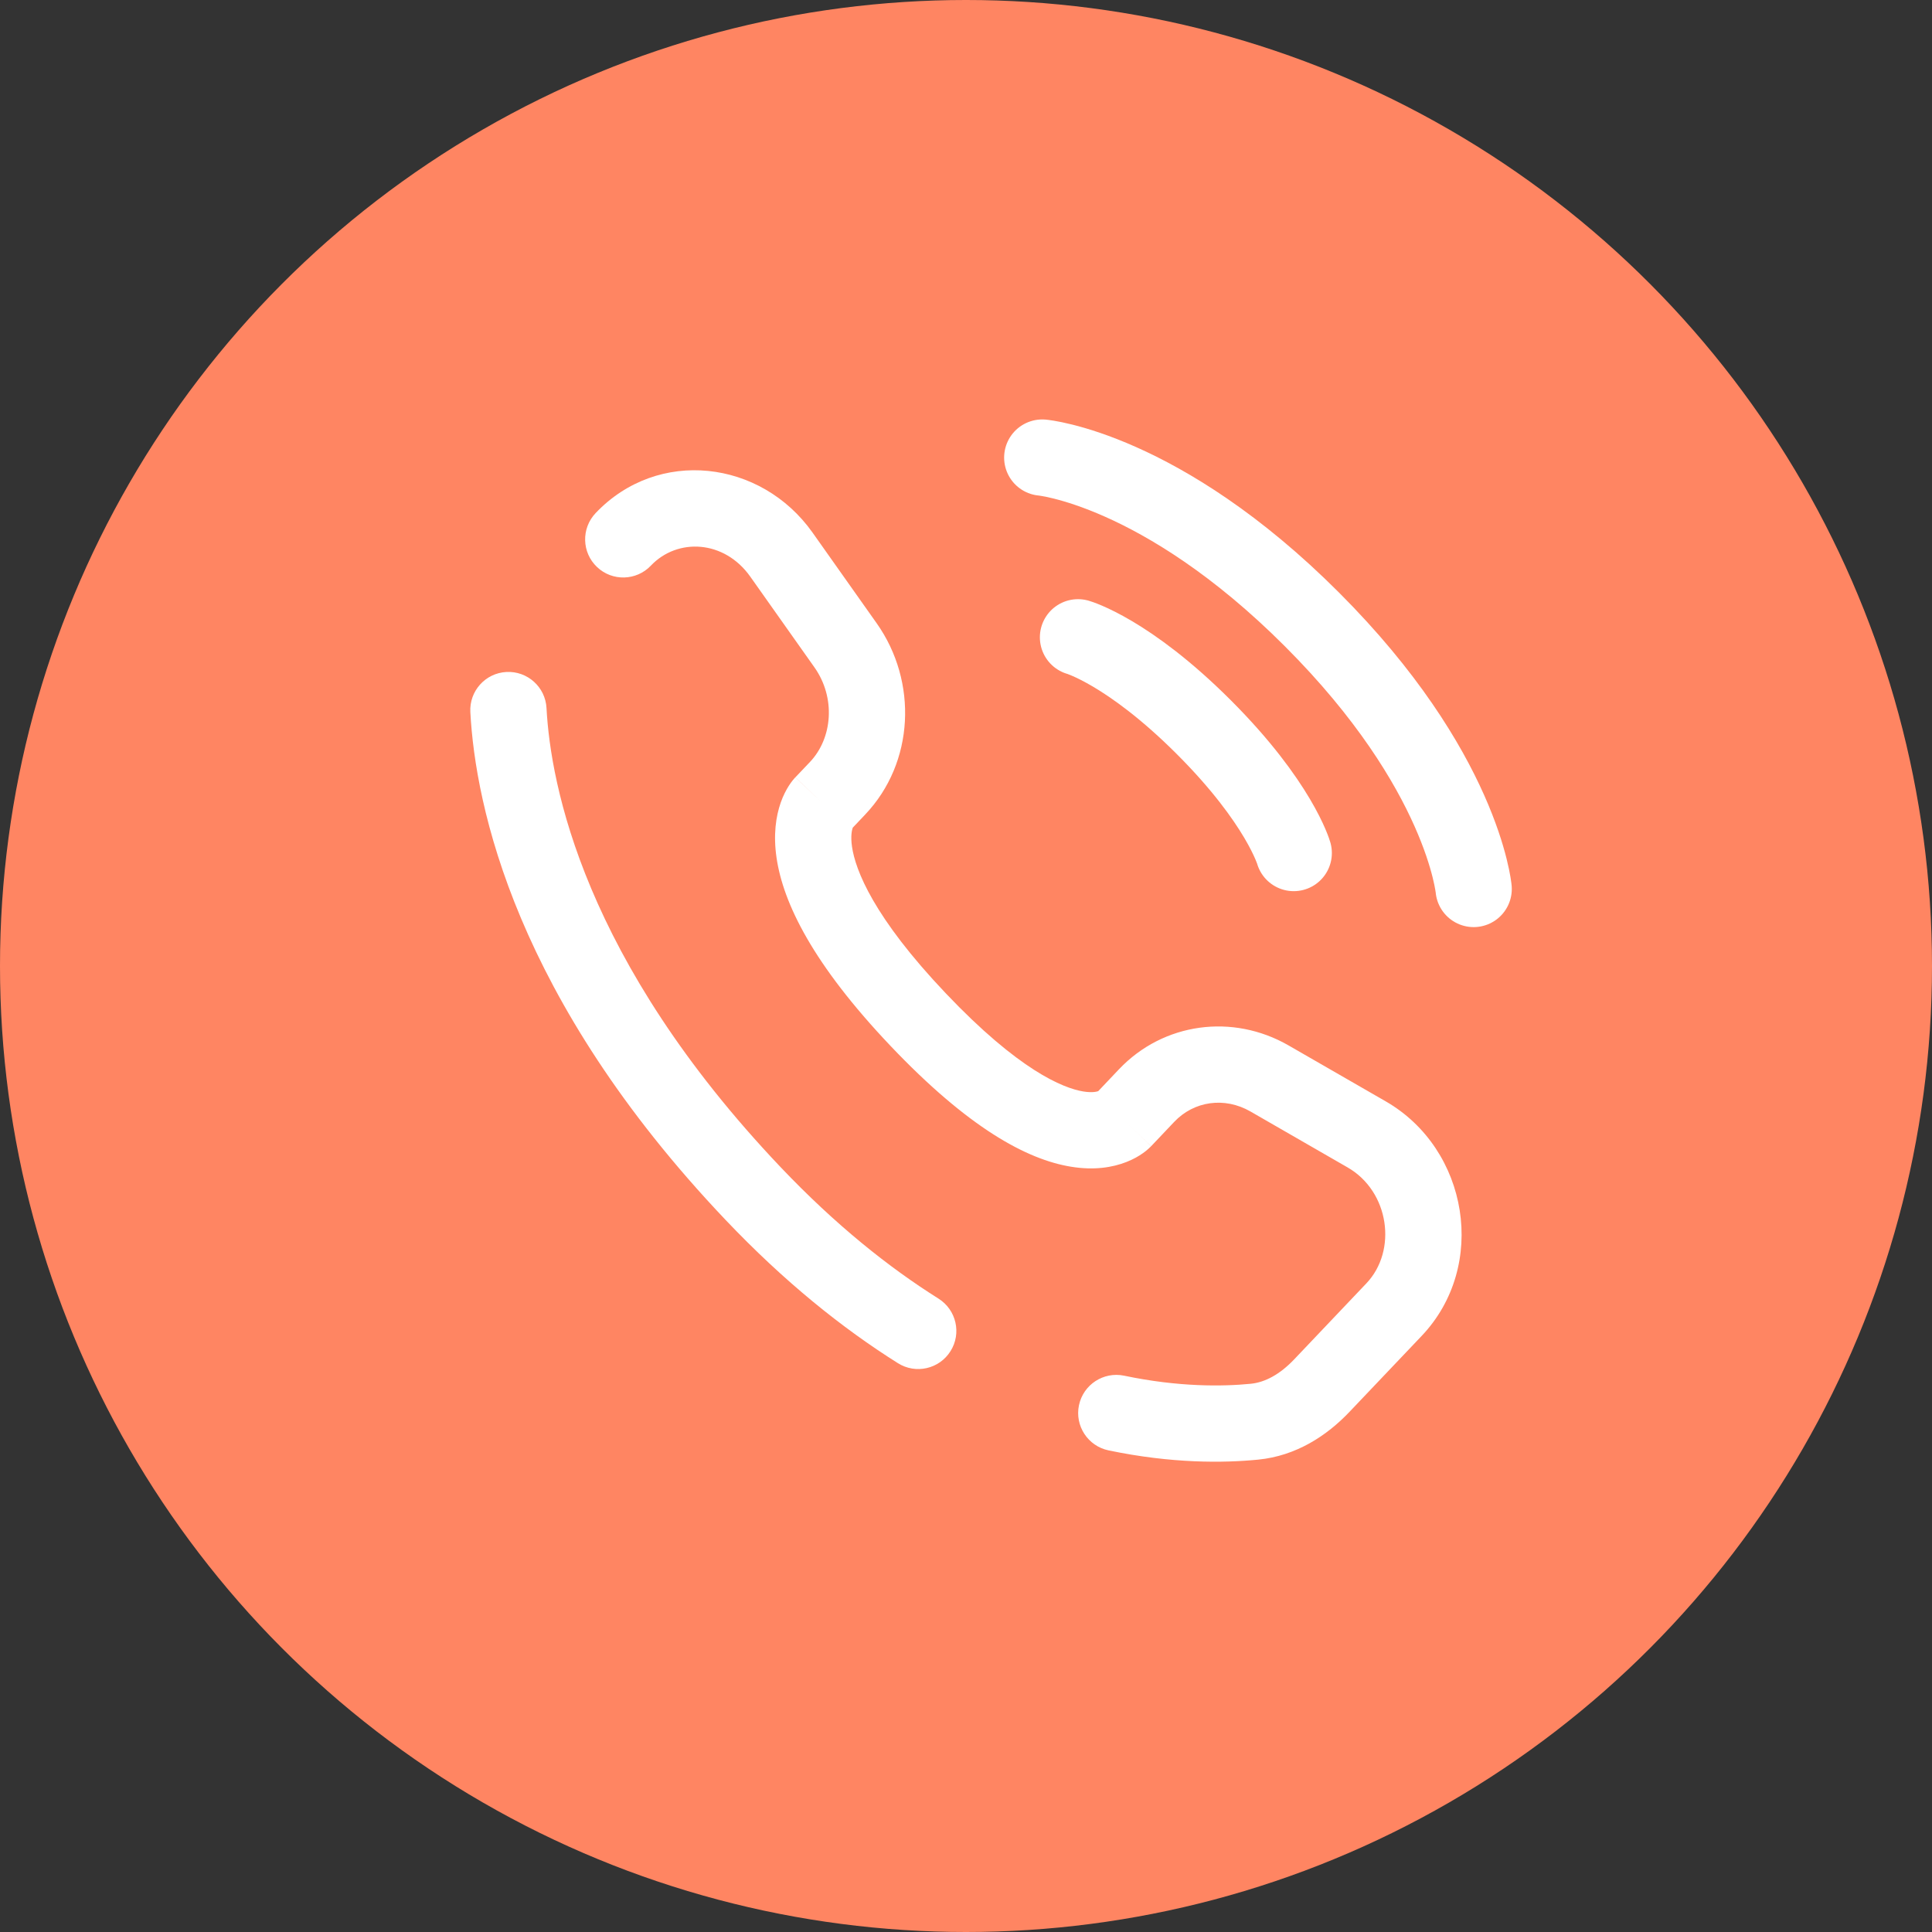
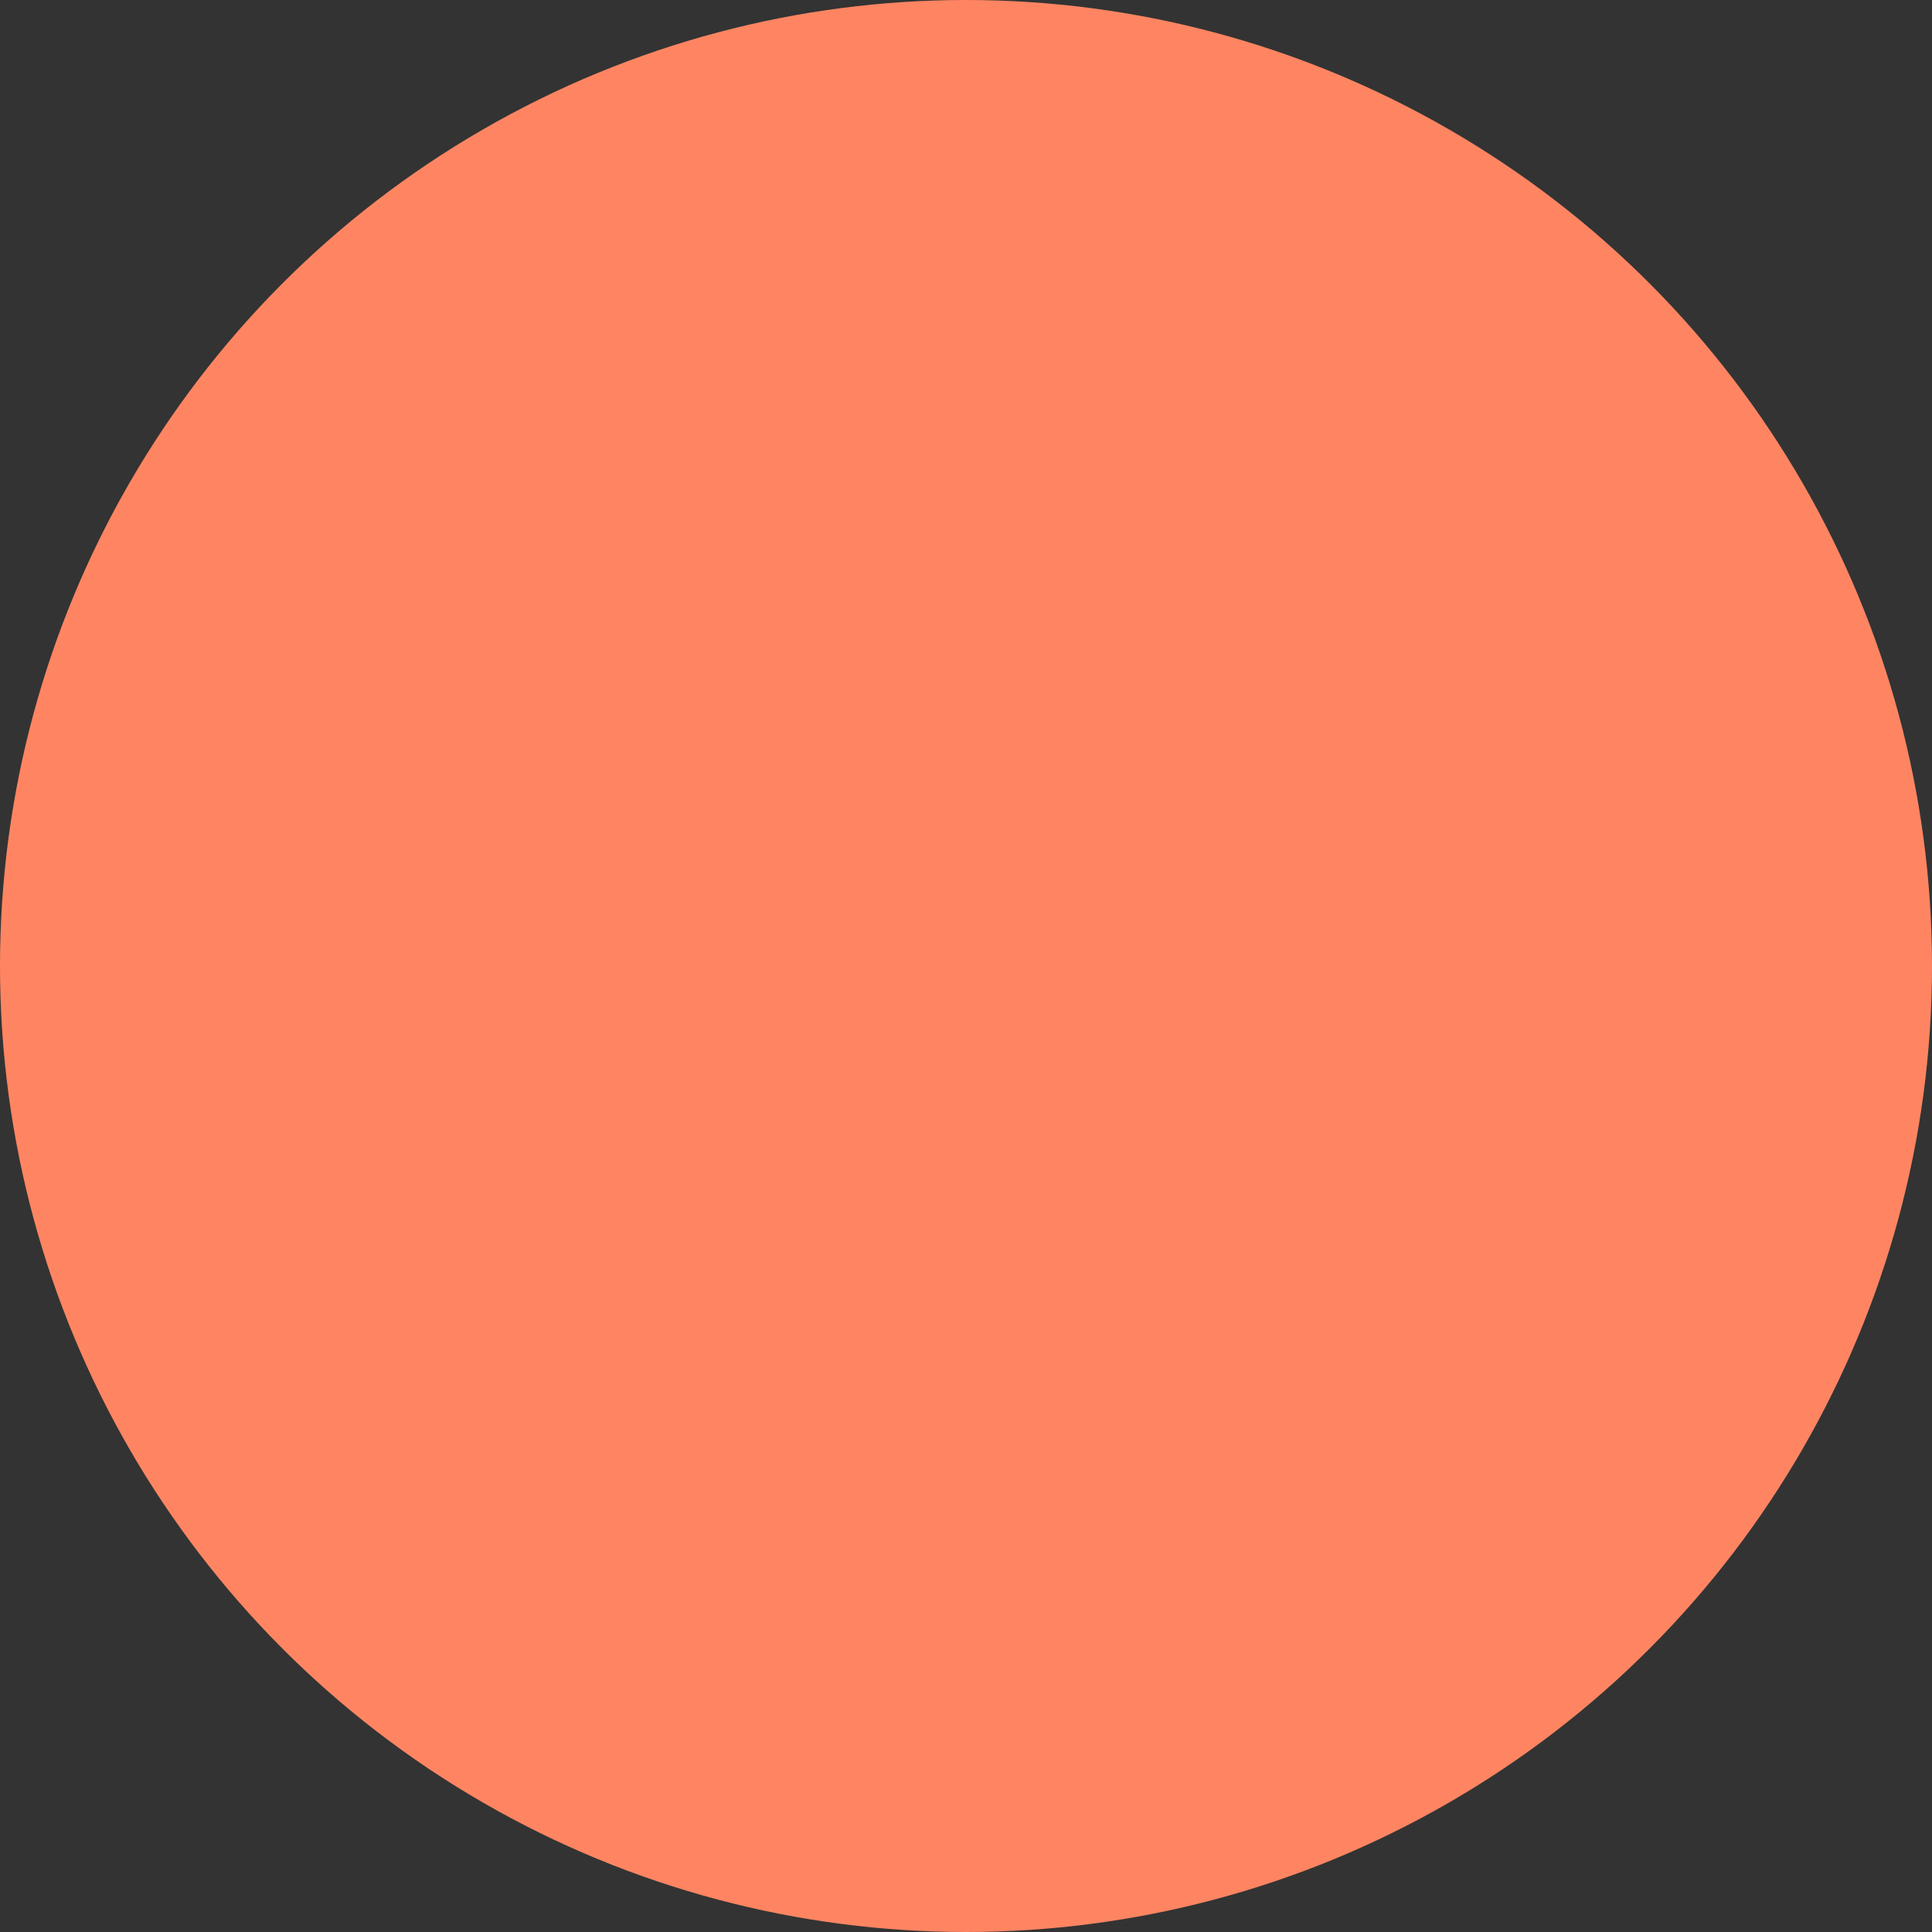
<svg xmlns="http://www.w3.org/2000/svg" width="38" height="38" viewBox="0 0 38 38" fill="none">
  <rect x="0" y="0" width="38" height="38" fill="#333333" stroke="none" />
  <circle cx="19" cy="19" r="19" fill="#FF8562" />
-   <path d="M20.5 9C20.5 9 22.834 9.212 25.803 12.182C28.773 15.152 28.985 17.485 28.985 17.485" stroke="white" stroke-width="1.5" stroke-linecap="round" />
-   <path d="M21.203 12.535C21.203 12.535 22.193 12.818 23.678 14.303C25.163 15.788 25.446 16.778 25.446 16.778" stroke="white" stroke-width="1.5" stroke-linecap="round" />
-   <path d="M22.098 22.027L22.642 22.544L22.642 22.544L22.098 22.027ZM22.553 21.548L22.009 21.031L22.009 21.031L22.553 21.548ZM24.97 21.212L24.596 21.862L24.596 21.862L24.97 21.212ZM26.88 22.312L26.506 22.962L26.88 22.312ZM27.419 25.758L27.963 26.275L27.963 26.275L27.419 25.758ZM25.998 27.254L25.454 26.738L25.454 26.738L25.998 27.254ZM24.673 27.963L24.747 28.709L24.747 28.709L24.673 27.963ZM14.812 23.475L15.356 22.959L14.812 23.475ZM10.749 13.926C10.727 13.512 10.373 13.195 9.96 13.217C9.546 13.239 9.229 13.592 9.251 14.006L10 13.966L10.749 13.926ZM16.188 15.805L16.732 16.322L16.732 16.322L16.188 15.805ZM16.475 15.503L17.018 16.02L17.018 16.02L16.475 15.503ZM16.631 12.693L17.244 12.26L17.244 12.26L16.631 12.693ZM15.37 10.91L14.758 11.343L14.758 11.343L15.37 10.91ZM11.715 10.092C11.43 10.393 11.442 10.867 11.742 11.152C12.042 11.438 12.517 11.425 12.802 11.125L12.259 10.609L11.715 10.092ZM18.06 20.056L18.604 19.539L18.604 19.539L18.06 20.056ZM17.661 26.812C18.012 27.033 18.475 26.927 18.695 26.576C18.916 26.226 18.81 25.763 18.459 25.542L18.06 26.177L17.661 26.812ZM22.11 27.058C21.705 26.974 21.307 27.233 21.222 27.639C21.137 28.044 21.397 28.442 21.803 28.527L21.956 27.793L22.11 27.058ZM22.098 22.027L22.642 22.544L23.097 22.064L22.553 21.548L22.009 21.031L21.554 21.511L22.098 22.027ZM24.97 21.212L24.596 21.862L26.506 22.962L26.88 22.312L27.255 21.662L25.344 20.562L24.97 21.212ZM27.419 25.758L26.875 25.242L25.454 26.738L25.998 27.254L26.542 27.77L27.963 26.275L27.419 25.758ZM14.812 23.475L15.356 22.959C11.48 18.878 10.83 15.436 10.749 13.926L10 13.966L9.251 14.006C9.35 15.855 10.136 19.64 14.269 23.992L14.812 23.475ZM16.188 15.805L16.732 16.322L17.018 16.02L16.475 15.503L15.931 14.987L15.644 15.289L16.188 15.805ZM16.631 12.693L17.244 12.26L15.983 10.477L15.37 10.91L14.758 11.343L16.019 13.126L16.631 12.693ZM16.188 15.805C15.644 15.289 15.643 15.289 15.643 15.29C15.642 15.29 15.642 15.291 15.641 15.291C15.64 15.293 15.639 15.294 15.638 15.295C15.636 15.297 15.634 15.299 15.632 15.301C15.628 15.306 15.624 15.311 15.619 15.316C15.61 15.327 15.599 15.339 15.588 15.353C15.566 15.381 15.541 15.415 15.515 15.456C15.463 15.538 15.406 15.645 15.358 15.78C15.261 16.055 15.207 16.419 15.274 16.873C15.405 17.765 15.989 18.964 17.516 20.572L18.06 20.056L18.604 19.539C17.176 18.036 16.825 17.111 16.758 16.655C16.726 16.435 16.759 16.32 16.771 16.283C16.779 16.263 16.784 16.257 16.779 16.264C16.776 16.268 16.772 16.274 16.765 16.284C16.761 16.289 16.756 16.294 16.751 16.301C16.748 16.304 16.745 16.307 16.742 16.311C16.74 16.312 16.739 16.314 16.737 16.316C16.736 16.317 16.735 16.318 16.734 16.319C16.734 16.319 16.733 16.32 16.733 16.32C16.732 16.321 16.732 16.322 16.188 15.805ZM18.06 20.056L17.516 20.572C19.039 22.176 20.189 22.806 21.067 22.948C21.517 23.022 21.882 22.963 22.158 22.854C22.293 22.801 22.399 22.739 22.479 22.682C22.519 22.654 22.553 22.627 22.579 22.603C22.593 22.591 22.605 22.58 22.615 22.57C22.62 22.565 22.625 22.561 22.63 22.556C22.632 22.554 22.634 22.552 22.636 22.55C22.637 22.549 22.638 22.548 22.639 22.547C22.639 22.546 22.64 22.545 22.64 22.545C22.641 22.544 22.642 22.544 22.098 22.027C21.554 21.511 21.555 21.51 21.555 21.509C21.556 21.509 21.556 21.508 21.557 21.508C21.558 21.507 21.558 21.506 21.559 21.505C21.561 21.503 21.563 21.502 21.565 21.5C21.568 21.497 21.571 21.493 21.574 21.49C21.58 21.485 21.586 21.48 21.59 21.475C21.6 21.467 21.607 21.462 21.612 21.458C21.621 21.452 21.62 21.454 21.607 21.459C21.588 21.467 21.497 21.499 21.307 21.468C20.905 21.402 20.036 21.047 18.604 19.539L18.06 20.056ZM15.37 10.91L15.983 10.477C14.969 9.043 12.941 8.801 11.715 10.092L12.259 10.609L12.802 11.125C13.325 10.575 14.246 10.618 14.758 11.343L15.37 10.91ZM25.998 27.254L25.454 26.738C25.175 27.031 24.884 27.189 24.6 27.217L24.673 27.963L24.747 28.709C25.494 28.636 26.099 28.237 26.542 27.77L25.998 27.254ZM16.475 15.503L17.018 16.02C17.986 15.001 18.055 13.407 17.244 12.26L16.631 12.693L16.019 13.126C16.441 13.723 16.376 14.518 15.931 14.987L16.475 15.503ZM26.88 22.312L26.506 22.962C27.327 23.434 27.488 24.597 26.875 25.242L27.419 25.758L27.963 26.275C29.268 24.901 28.887 22.602 27.255 21.662L26.88 22.312ZM22.553 21.548L23.097 22.064C23.483 21.658 24.083 21.567 24.596 21.862L24.97 21.212L25.344 20.562C24.246 19.93 22.883 20.111 22.009 21.031L22.553 21.548ZM18.06 26.177L18.459 25.542C17.476 24.924 16.429 24.088 15.356 22.959L14.812 23.475L14.269 23.992C15.423 25.207 16.566 26.124 17.661 26.812L18.06 26.177ZM24.673 27.963L24.6 27.217C24.053 27.271 23.188 27.284 22.11 27.058L21.956 27.793L21.803 28.527C23.051 28.788 24.071 28.776 24.747 28.709L24.673 27.963Z" fill="white" />
</svg>